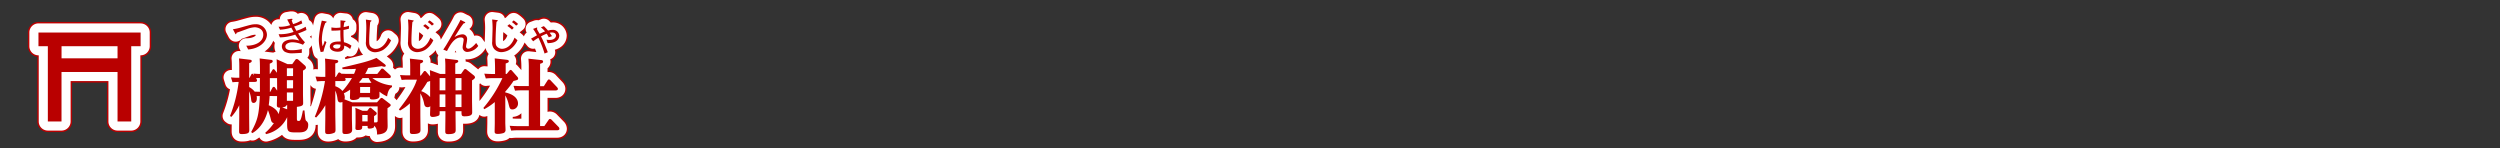
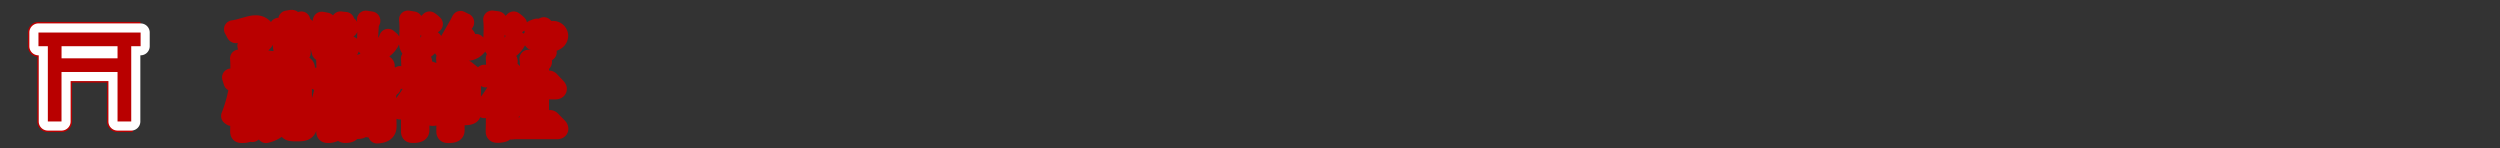
<svg xmlns="http://www.w3.org/2000/svg" viewBox="0 0 839.72 49.72">
  <rect x="0" y="0" width="839.72" height="49.72" fill="#333333" stroke="none" />
  <title>rc4016519941616-00001アセット 1</title>
  <g id="b032995e-0a7a-454c-9879-eb8aab291bc6" data-name="レイヤー 2">
    <g id="b93448fb-9618-49ad-be25-a9709b83df92" data-name="レイヤー 1">
      <path d="M87.1,36A10.22,10.22,0,0,1,80,41.7l-.27-.46A16.25,16.25,0,0,0,82.63,38c-.65-.11-.83-.51-1-1.19a22.32,22.32,0,0,0-1-3.18c-.38,1.64-1.67,5.66-5.22,7.73L75,41c2.1-3.93,2.64-5.55,2.91-12.09-.32,0-.57,0-1.08,0a2.42,2.42,0,0,1,.08.75c0,1.21-.62,1.56-1.08,1.56-.7,0-.78-.65-.86-1.37a9.12,9.12,0,0,0-.65-2.56V35c0,.75.05,4.44.05,5.28s-.11,1.4-2.5,1.4c-.92,0-.92-.32-.92-1.21,0-.65.05-3.8.05-4.5V32a16.51,16.51,0,0,1-2.67,3.93l-.43-.32A46,46,0,0,0,70.8,24.17a19.4,19.4,0,0,0-2.07.11l-.51-1.62c1.51.11,1.86.11,2.8.11V19.4c0-.54,0-2.15-.11-3.12l3.45.4c.43.05.83.08.83.46s-.35.54-.86.73v4.9h.13l.54-1c.11-.19.22-.35.38-.35s.24.08.62.62l-.22-.67c1.05.08,1.35.11,2.18.11V20.18c0-2.1-.05-3.1-.11-3.9l3.72.46c.27,0,.67.08.67.48,0,.16,0,.43-1,.81v3.42h.11l.78-1.27a.53.53,0,0,1,.4-.3c.22,0,.4.27.43.3l.7.92v-.67c0-1.48-.05-3.07-.11-3.88l3.66,1.64h1.59l1-1.4a.67.67,0,0,1,.51-.32,1,1,0,0,1,.62.3l2,1.78a1.13,1.13,0,0,1,.48.81c0,.16,0,.46-1,1v7.92c0,.4.05,2.45.05,2.94,0,.65-.05,1.1-2.1,1.32v3.74c0,.62,0,1,.51,1s.62-.16.86-.78.51-2,.65-2.75h.54c0,.3.16,1.7.19,2,.11,1.08.19,1.29.4,1.51a1.52,1.52,0,0,1,.65,1.37c0,2.5-2,2.5-3.61,2.5-3,0-3.47,0-3.47-2.83ZM74.33,25.89a6.17,6.17,0,0,1,1.86,1.54c.57,0,1.19.05,1.75.05,0-.67,0-1.51,0-2.18V22.85c-.51,0-.62,0-1.32.05a1.56,1.56,0,0,1,.35.75c0,.43-.38.51-.73.51H74.33Zm6.87,3A29.87,29.87,0,0,1,80.9,32c2.67,1.16,3.1,2.42,3.29,3a13.48,13.48,0,0,0,.54-2.18c-1,0-1.1-.38-1.1-.89s.08-2.53.08-3Zm2.5-6H81.28v2.37c0,1.16,0,1.72,0,2.26h.11l.78-1.43s.19-.27.4-.27a.56.56,0,0,1,.46.27l.7,1Zm3.39,9h-.16c-.13.57-.83.75-1.51.83l1.67.65Zm2-12.31H87V22.2h2.07Zm0,4H87v2.75h2.07Zm0,4.12H87V30.5h2.07ZM74,13.26c3.84-.27,6.3-2.69,6.3-5a3.63,3.63,0,0,0-3.9-3.46c-1,0-1.55.15-4.76,1.06a18.13,18.13,0,0,1-2.77.61l.71,1.33c.05.12.17.34.24.34s.13,0,.32-.5c.48-.16,2.8-1,3.34-1.2a9.15,9.15,0,0,1,2.68-.63c.81,0,2.91.38,2.91,2.49,0,2.44-2.75,3.75-5.71,3.7ZM87.11,3.19q.46.95,1,1.9a10.53,10.53,0,0,1-3.9.54l.48,1a16.4,16.4,0,0,0,3.8-.69c.12.2.63,1.2.77,1.43a13.27,13.27,0,0,1-4.28.77c-.32,0-.54,0-.75,0l.44,1.06a16.4,16.4,0,0,0,5.13-.92c.23.38.34.54,1.35,2a7.88,7.88,0,0,0-2.26-.39c-.22,0-3.58,0-3.58,2.37a2.21,2.21,0,0,0,1,1.78,5.34,5.34,0,0,0,2.87.51c.4,0,2.38-.12,2.83-.15V13.13a15.07,15.07,0,0,1-3.39.39c-.43,0-2.13,0-2.13-1.25,0-.92,1.28-1.43,2.36-1.43a8.89,8.89,0,0,1,3.54.85l.67-.85A17.79,17.79,0,0,1,90.77,7.9c1-.35,1.9-.74,2.81-1.17l-.27-1.1A14.11,14.11,0,0,1,90.2,7c-.24-.4-.52-1-.78-1.44a18,18,0,0,0,2.76-1.06l-.32-1a10.12,10.12,0,0,1-2.77,1.24,10.73,10.73,0,0,1-.48-1.25l.13-.13c.12-.12.13-.13.13-.22s0-.17-.17-.17l-.31,0Zm32.63,14.92c.27.22.48.4.48.65s-.4.32-.48.32a2.66,2.66,0,0,1-.86-.22c-1.64.24-2.4.35-4.58.62a13.76,13.76,0,0,1-1,2h4.07L118.55,20c.13-.19.24-.32.48-.32a.75.75,0,0,1,.54.27l2,1.83a.89.89,0,0,1,.35.62c0,.48-.54.48-.73.48h-5.49a13.35,13.35,0,0,0,6.6,2.48v.54c-.43.24-1.32.78-1.64,3.12a9.79,9.79,0,0,1-2.56-1.59c0,.22,0,1.32,0,1.56,0,.89-1.45,1.08-2.26,1.08-1,0-1-.4-1-.75h-3.37c-.19.75-1.48.92-2.24.92s-1.05-.3-1.05-.75c0-.27.05-1.59.05-1.89v-.83A16.2,16.2,0,0,1,106.13,28a3.71,3.71,0,0,1,.32,1.32,2.1,2.1,0,0,1-.11.7l2.59,1h8.35l1-1.13c.27-.32.38-.35.54-.35s.27.05.54.27l2.13,1.64c.22.16.38.3.38.54s-.3.51-1.08,1v2.85c0,.43.05,2.5.05,3,0,1.05,0,2.83-3.55,3,0-1-.05-2.24-1-2.94,0,.24,0,.46-.13.59a2.77,2.77,0,0,1-1.4.35c-.65,0-.65-.22-.65-.89h-1.8c0,.94,0,1.37-1.56,1.37-.4,0-.73-.11-.73-.59,0-.27.05-1.54.05-1.8V35.18c0-1.1,0-1.48-.08-2.32l2.42,1H114l.59-.75c.19-.24.3-.27.4-.27a.62.62,0,0,1,.46.22l1.45,1.21a.69.69,0,0,1,.27.51c0,.27-.13.4-.89.89v2.1c1,0,1.21.05,1.21-.67V32.38h-8.65v3.91c0,.57.08,3.29.08,3.9,0,.43,0,1.48-2.26,1.48-1,0-1-.38-1-1.16,0-.54,0-3.26,0-3.88V33c0-1,0-1.75,0-2.1a1.73,1.73,0,0,1-.65.16c-.78,0-.89-.57-1-1.08a9.52,9.52,0,0,0-.75-2.91v7.73c0,.75.08,4.55.08,5.41s-.27,1-.65,1.13a5,5,0,0,1-1.78.35c-1.05,0-1.05-.35-1.05-1.19,0-.65.05-3.8.05-4.52V32a21.81,21.81,0,0,1-3.07,4.12l-.46-.24a52.23,52.23,0,0,0,3.42-12h-.57a19.22,19.22,0,0,0-2.13.11l-.48-1.62c.83.05,1.64.11,2.72.11h.57V19.56c0-1.89-.05-2.45-.11-3.23l3.53.43c.43.05.92.08.92.51s-.54.57-1,.7V22.5h.22l.67-1.13c.13-.22.27-.38.48-.38s.43.19.62.4c1.48.08,1.91.08,2.48.08h1.83a8.45,8.45,0,0,0,.62-1.7c-1.05.08-1.21.08-4.47.11l-.11-.54c7.22-1.7,8.81-2.1,11.5-3.23Zm-12.17,4.77c-.43,0-.57,0-1.05,0a.81.81,0,0,1,.22.51c0,.48-.54.48-.78.48h-2.69v1.75a5.35,5.35,0,0,1,2.4,1.59,26.81,26.81,0,0,0,3.18-4.36Zm4,1.59h3.85a8.32,8.32,0,0,1-.94-1.59h-2.07a17.25,17.25,0,0,1-1.19,1.43Zm3.39,1.4H111.6v2h3.34Zm-2.64,9.4v2.15h1.8V35.27ZM108.69,12a7.13,7.13,0,0,0-2.52-1.17c-.11-1-.15-2.17-.15-3,0-.55,0-.9,0-1.12a14.4,14.4,0,0,0,1.83-.43v-1a8.73,8.73,0,0,1-1.78.46,7.24,7.24,0,0,1,.26-1.63c.08,0,.38-.17.38-.32s0-.12-.13-.13L105,3.48c0,.34,0,2,0,2.42a13.76,13.76,0,0,1-1.44.11,10.4,10.4,0,0,1-1.6-.15V6.93a9,9,0,0,0,1,0,18.05,18.05,0,0,0,2-.12,35.29,35.29,0,0,0,.12,3.78,3.2,3.2,0,0,0-.48,0c-.7,0-3.18,0-3.18,1.71,0,1,1.1,1.72,2.65,1.72s2.17-.79,2.17-1.66a2.67,2.67,0,0,0,0-.38,5,5,0,0,1,2,1.14Zm-3.7-.38c0,.51.07,1.35-1.22,1.35-.59,0-1.24-.24-1.24-.74,0-.3.43-.67,1.41-.67.16,0,1,.07,1,.07ZM98.73,3.58a32.54,32.54,0,0,0-1,6.18,15.21,15.21,0,0,0,.62,4.37l.94-.15a21.81,21.81,0,0,1,1-3.15l-.59-.48A7,7,0,0,1,99,12.19,10,10,0,0,1,98.75,10,15.33,15.33,0,0,1,99.9,4.37s.44-.19.44-.36a.13.13,0,0,0-.12-.15Zm14.8-.36a27.75,27.75,0,0,1,.15,3c0,.63-.12,3.7-.12,4.4a3.27,3.27,0,0,0,.66,2.5,3.28,3.28,0,0,0,2.45,1.08,5.91,5.91,0,0,0,2.65-.78A7.41,7.41,0,0,0,122,10.2l-1-.86c-1,2.71-2.75,3.74-4.21,3.74a2.33,2.33,0,0,1-1.72-.78c-.35-.44-.42-.82-.42-2.15S114.84,5.3,115,4c.08,0,.4-.22.4-.36s0-.13-.39-.19Zm19.27,17.7c.22-.3.3-.43.51-.43s.32.08.51.3l1.29,1.51c0-1.05-.05-1.32-.08-2.1l3.45,1.29h1.75V19.54a30.49,30.49,0,0,0-.11-3.23l3.77.46c.48.05.67.16.67.46s-.27.46-1,.75v3.5h1.94l.89-1.27c.22-.3.32-.38.51-.38a.86.86,0,0,1,.54.27l2.29,1.83a1,1,0,0,1,.46.7c0,.46-.94,1-1,1v7c0,.19.05,3,.05,3.64s0,1.45-2.59,1.45c-1,0-1-.38-1-1.72h-2v1.13c0,.3.05,4.28.05,5.06s0,1.51-2.5,1.51c-.92,0-1-.35-1-1,0-.81.05-4.31.05-5V34h-1.94c0,1.16,0,1.29-.3,1.48a5.56,5.56,0,0,1-2,.46c-.81,0-.92-.43-.92-.86s.08-2.37.08-2.75a1.25,1.25,0,0,1-.89.32c-1,0-1.1-.75-1.24-1.48A11.34,11.34,0,0,0,131.83,28V35.1c0,.65.05,4.34.05,5.06s0,1.51-2.56,1.51c-.94,0-1-.35-1-1,0-.81,0-4.34,0-5V31.36A16.26,16.26,0,0,1,125,33.78l-.38-.38c4.69-5.92,5.55-8.46,6.06-10h-3a16.42,16.42,0,0,0-2.13.11L125,21.85c.75.05,1.62.11,2.72.11h.7v-2.5c0-.83,0-1.86-.11-3.12l3.8.43c.38.05.65.13.65.46s-.32.51-1,.78v4H132Zm2.32,2.94-.94.3a27.46,27.46,0,0,1-2.07,3.1,7,7,0,0,1,3,2Zm3.18-1V27h1.94V22.88Zm0,5.49v4.25h1.94V28.37Zm7.35-1.4V22.88h-2V27Zm0,5.66V28.37h-2v4.25ZM134.93,6a7.13,7.13,0,0,0-1.49-1.22l-.66.58a12.51,12.51,0,0,1,1.56,1.24Zm1.47-1.28a9.29,9.29,0,0,0-1.49-1.22l-.59.57a9.61,9.61,0,0,1,1.41,1.17Zm-8.73-1.53a27.75,27.75,0,0,1,.15,3c0,.63-.12,3.7-.12,4.4a3.27,3.27,0,0,0,.66,2.5,3.28,3.28,0,0,0,2.45,1.08,5.91,5.91,0,0,0,2.65-.78,7.41,7.41,0,0,0,2.73-3.23l-1-.86c-1,2.71-2.75,3.74-4.21,3.74a2.33,2.33,0,0,1-1.72-.78c-.35-.44-.42-.82-.42-2.15S129,5.3,129.17,4c.08,0,.4-.22.4-.36s0-.13-.39-.19Zm17.66.13c-.39.79-.67,1.35-1.71,3.14l-2,3.47c-.81,1.39-1.27,2.19-2.09,3.38l1.25.48c1.7-3.42,3.11-4.56,4.67-4.56.17,0,.93,0,.93.75,0,.36-.35,2.13-.35,2.53a1.54,1.54,0,0,0,1.76,1.57,4.79,4.79,0,0,0,3.49-2l-.7-1C150,11.82,148.77,13,148,13a.74.74,0,0,1-.82-.73,6.05,6.05,0,0,1,.16-1,8.73,8.73,0,0,0,.2-1.49,1.53,1.53,0,0,0-1.75-1.59,5.54,5.54,0,0,0-2.49.94l1.41-2.25a27.38,27.38,0,0,1,1.64-2.36c.12,0,.55-.12.55-.31s0-.11-.13-.16Zm16.39,17.08c.22-.22.3-.27.43-.27s.3.08.46.27l1.75,2a.94.94,0,0,1,.32.62c0,.48-.4.54-1.56.83a28.18,28.18,0,0,1-2.77,3.58v.27c3.69.83,4.28,2.72,4.28,3.64a1.94,1.94,0,0,1-1.8,2.07c-.89,0-1-.35-1.37-1.86a10.87,10.87,0,0,0-1.1-2.85v9.16c0,.38.08,2,.08,2.34a1.06,1.06,0,0,1-.86,1.19,6.78,6.78,0,0,1-1.67.24c-.94,0-1.13-.24-1.13-.83,0-.43.05-2.34.05-2.75V30.93a20.64,20.64,0,0,1-3.53,2.4L153,32.9a43.17,43.17,0,0,0,6.38-10H156a18.77,18.77,0,0,0-2.18.11l-.51-1.62c.83.05,1.64.11,2.72.11h.89V19.65c0-1.21-.05-2.5-.11-3.39l4,.46c.38.05.73.13.73.48s-.13.46-1.05.78v3.5h.35Zm6.54-.78a28.25,28.25,0,0,0-.13-3.26l4.25.46c.35,0,.67.16.67.51s-.13.46-1,.75V25.6h1.27l1.19-1.86c.24-.38.38-.4.51-.4a.81.81,0,0,1,.59.35l2.07,2.18c.32.35.35.51.35.62,0,.43-.43.54-.81.54h-5.17V39h1.43l1.43-2.07c.11-.16.22-.32.46-.32a.82.82,0,0,1,.59.32l2.26,2.32a1,1,0,0,1,.32.65c0,.22-.13.51-.81.51H164.52a18.77,18.77,0,0,0-2.18.11l-.51-1.62c.78.05,1.62.11,2.69.11h3.74V27h-2.45a17.54,17.54,0,0,0-2.18.11l-.51-1.62c.75,0,1.62.08,2.69.08h2.45ZM163.2,6a7.13,7.13,0,0,0-1.49-1.22l-.66.58a12.51,12.51,0,0,1,1.56,1.24Zm1.47-1.28a9.29,9.29,0,0,0-1.49-1.22l-.59.57A9.61,9.61,0,0,1,164,5.26Zm-8.73-1.53a27.75,27.75,0,0,1,.15,3c0,.63-.12,3.7-.12,4.4a3.27,3.27,0,0,0,.66,2.5,3.28,3.28,0,0,0,2.45,1.08,5.91,5.91,0,0,0,2.65-.78,7.41,7.41,0,0,0,2.73-3.23l-1-.86c-1,2.71-2.75,3.74-4.21,3.74a2.33,2.33,0,0,1-1.72-.78c-.35-.44-.42-.82-.42-2.15s.13-4.84.32-6.18c.08,0,.4-.22.4-.36s0-.13-.39-.19Zm16.39,2.65a10,10,0,0,1,1.39,1.35c-.5.2-.93.38-1.82.82-.3-.52-.61-1-.9-1.59a2.77,2.77,0,0,0,.09-.43c0-.07-.09-.11-.22-.07l-1.17.43A19,19,0,0,1,171,8.5l-2,1.14.73.89a13.5,13.5,0,0,1,1.76-1.18,34.11,34.11,0,0,1,2.06,5.28l1.09-.44c-.19-.54-.59-1.51-.89-2.26a28.82,28.82,0,0,0-1.4-3.06,15.71,15.71,0,0,1,1.91-.9,9.52,9.52,0,0,1,.7,1.21l1.08-.39a13.73,13.73,0,0,0-.78-1.14,3.49,3.49,0,0,1,.77-.09c1.17,0,1.36.71,1.36,1.06s-.3,1.45-2.19,1.45a6.25,6.25,0,0,1-1-.09l.39,1.16c3.67,0,3.9-2,3.9-2.54a2.09,2.09,0,0,0-2.31-1.91,5.13,5.13,0,0,0-1.47.23c-.32-.39-.79-.9-1.39-1.49Z" transform="translate(9.36 3.35)" style="fill:none;stroke:#b90000;stroke-linejoin:round;stroke-width:6px" />
-       <path d="M87.1,36A10.22,10.22,0,0,1,80,41.7l-.27-.46A16.25,16.25,0,0,0,82.63,38c-.65-.11-.83-.51-1-1.19a22.32,22.32,0,0,0-1-3.18c-.38,1.64-1.67,5.66-5.22,7.73L75,41c2.1-3.93,2.64-5.55,2.91-12.09-.32,0-.57,0-1.08,0a2.42,2.42,0,0,1,.08.75c0,1.21-.62,1.56-1.08,1.56-.7,0-.78-.65-.86-1.37a9.12,9.12,0,0,0-.65-2.56V35c0,.75.05,4.44.05,5.28s-.11,1.4-2.5,1.4c-.92,0-.92-.32-.92-1.21,0-.65.05-3.8.05-4.5V32a16.51,16.51,0,0,1-2.67,3.93l-.43-.32A46,46,0,0,0,70.8,24.17a19.4,19.4,0,0,0-2.07.11l-.51-1.62c1.51.11,1.86.11,2.8.11V19.4c0-.54,0-2.15-.11-3.12l3.45.4c.43.05.83.08.83.46s-.35.54-.86.73v4.9h.13l.54-1c.11-.19.22-.35.38-.35s.24.08.62.62l-.22-.67c1.05.08,1.35.11,2.18.11V20.18c0-2.1-.05-3.1-.11-3.9l3.72.46c.27,0,.67.08.67.48,0,.16,0,.43-1,.81v3.42h.11l.78-1.27a.53.53,0,0,1,.4-.3c.22,0,.4.27.43.3l.7.92v-.67c0-1.48-.05-3.07-.11-3.88l3.66,1.64h1.59l1-1.4a.67.67,0,0,1,.51-.32,1,1,0,0,1,.62.3l2,1.78a1.13,1.13,0,0,1,.48.81c0,.16,0,.46-1,1v7.92c0,.4.05,2.45.05,2.94,0,.65-.05,1.1-2.1,1.32v3.74c0,.62,0,1,.51,1s.62-.16.86-.78.51-2,.65-2.75h.54c0,.3.16,1.7.19,2,.11,1.08.19,1.29.4,1.51a1.52,1.52,0,0,1,.65,1.37c0,2.5-2,2.5-3.61,2.5-3,0-3.47,0-3.47-2.83ZM74.33,25.89a6.17,6.17,0,0,1,1.86,1.54c.57,0,1.19.05,1.75.05,0-.67,0-1.51,0-2.18V22.85c-.51,0-.62,0-1.32.05a1.56,1.56,0,0,1,.35.75c0,.43-.38.51-.73.51H74.33Zm6.87,3A29.87,29.87,0,0,1,80.9,32c2.67,1.16,3.1,2.42,3.29,3a13.48,13.48,0,0,0,.54-2.18c-1,0-1.1-.38-1.1-.89s.08-2.53.08-3Zm2.5-6H81.28v2.37c0,1.16,0,1.72,0,2.26h.11l.78-1.43s.19-.27.4-.27a.56.56,0,0,1,.46.27l.7,1Zm3.39,9h-.16c-.13.57-.83.75-1.51.83l1.67.65Zm2-12.31H87V22.2h2.07Zm0,4H87v2.75h2.07Zm0,4.12H87V30.5h2.07ZM74,13.26c3.84-.27,6.3-2.69,6.3-5a3.63,3.63,0,0,0-3.9-3.46c-1,0-1.55.15-4.76,1.06a18.13,18.13,0,0,1-2.77.61l.71,1.33c.05.12.17.34.24.34s.13,0,.32-.5c.48-.16,2.8-1,3.34-1.2a9.15,9.15,0,0,1,2.68-.63c.81,0,2.91.38,2.91,2.49,0,2.44-2.75,3.75-5.71,3.7ZM87.11,3.19q.46.95,1,1.9a10.53,10.53,0,0,1-3.9.54l.48,1a16.4,16.4,0,0,0,3.8-.69c.12.2.63,1.2.77,1.43a13.27,13.27,0,0,1-4.28.77c-.32,0-.54,0-.75,0l.44,1.06a16.4,16.4,0,0,0,5.13-.92c.23.38.34.54,1.35,2a7.88,7.88,0,0,0-2.26-.39c-.22,0-3.58,0-3.58,2.37a2.21,2.21,0,0,0,1,1.78,5.34,5.34,0,0,0,2.87.51c.4,0,2.38-.12,2.83-.15V13.13a15.07,15.07,0,0,1-3.39.39c-.43,0-2.13,0-2.13-1.25,0-.92,1.28-1.43,2.36-1.43a8.89,8.89,0,0,1,3.54.85l.67-.85A17.79,17.79,0,0,1,90.77,7.9c1-.35,1.9-.74,2.81-1.17l-.27-1.1A14.11,14.11,0,0,1,90.2,7c-.24-.4-.52-1-.78-1.44a18,18,0,0,0,2.76-1.06l-.32-1a10.12,10.12,0,0,1-2.77,1.24,10.73,10.73,0,0,1-.48-1.25l.13-.13c.12-.12.13-.13.13-.22s0-.17-.17-.17l-.31,0Zm32.63,14.92c.27.22.48.4.48.65s-.4.32-.48.32a2.66,2.66,0,0,1-.86-.22c-1.64.24-2.4.35-4.58.62a13.76,13.76,0,0,1-1,2h4.07L118.55,20c.13-.19.24-.32.48-.32a.75.75,0,0,1,.54.27l2,1.83a.89.89,0,0,1,.35.62c0,.48-.54.48-.73.48h-5.49a13.35,13.35,0,0,0,6.6,2.48v.54c-.43.24-1.32.78-1.64,3.12a9.79,9.79,0,0,1-2.56-1.59c0,.22,0,1.32,0,1.56,0,.89-1.45,1.08-2.26,1.08-1,0-1-.4-1-.75h-3.37c-.19.75-1.48.92-2.24.92s-1.05-.3-1.05-.75c0-.27.05-1.59.05-1.89v-.83A16.2,16.2,0,0,1,106.13,28a3.71,3.71,0,0,1,.32,1.32,2.1,2.1,0,0,1-.11.7l2.59,1h8.35l1-1.13c.27-.32.38-.35.54-.35s.27.05.54.27l2.13,1.64c.22.16.38.3.38.54s-.3.51-1.08,1v2.85c0,.43.05,2.5.05,3,0,1.05,0,2.83-3.55,3,0-1-.05-2.24-1-2.94,0,.24,0,.46-.13.59a2.77,2.77,0,0,1-1.4.35c-.65,0-.65-.22-.65-.89h-1.8c0,.94,0,1.37-1.56,1.37-.4,0-.73-.11-.73-.59,0-.27.05-1.54.05-1.8V35.18c0-1.1,0-1.48-.08-2.32l2.42,1H114l.59-.75c.19-.24.3-.27.4-.27a.62.62,0,0,1,.46.22l1.45,1.21a.69.69,0,0,1,.27.51c0,.27-.13.4-.89.89v2.1c1,0,1.21.05,1.21-.67V32.38h-8.65v3.91c0,.57.08,3.29.08,3.9,0,.43,0,1.48-2.26,1.48-1,0-1-.38-1-1.16,0-.54,0-3.26,0-3.88V33c0-1,0-1.75,0-2.1a1.73,1.73,0,0,1-.65.16c-.78,0-.89-.57-1-1.08a9.52,9.52,0,0,0-.75-2.91v7.73c0,.75.08,4.55.08,5.41s-.27,1-.65,1.13a5,5,0,0,1-1.78.35c-1.05,0-1.05-.35-1.05-1.19,0-.65.05-3.8.05-4.52V32a21.81,21.81,0,0,1-3.07,4.12l-.46-.24a52.23,52.23,0,0,0,3.42-12h-.57a19.22,19.22,0,0,0-2.13.11l-.48-1.62c.83.05,1.64.11,2.72.11h.57V19.56c0-1.89-.05-2.45-.11-3.23l3.53.43c.43.05.92.08.92.51s-.54.57-1,.7V22.5h.22l.67-1.13c.13-.22.27-.38.48-.38s.43.19.62.4c1.48.08,1.91.08,2.48.08h1.83a8.45,8.45,0,0,0,.62-1.7c-1.05.08-1.21.08-4.47.11l-.11-.54c7.22-1.7,8.81-2.1,11.5-3.23Zm-12.17,4.77c-.43,0-.57,0-1.05,0a.81.81,0,0,1,.22.51c0,.48-.54.48-.78.48h-2.69v1.75a5.35,5.35,0,0,1,2.4,1.59,26.81,26.81,0,0,0,3.18-4.36Zm4,1.59h3.85a8.32,8.32,0,0,1-.94-1.59h-2.07a17.25,17.25,0,0,1-1.19,1.43Zm3.39,1.4H111.6v2h3.34Zm-2.64,9.4v2.15h1.8V35.27ZM108.69,12a7.13,7.13,0,0,0-2.52-1.17c-.11-1-.15-2.17-.15-3,0-.55,0-.9,0-1.12a14.4,14.4,0,0,0,1.83-.43v-1a8.73,8.73,0,0,1-1.78.46,7.24,7.24,0,0,1,.26-1.63c.08,0,.38-.17.38-.32s0-.12-.13-.13L105,3.48c0,.34,0,2,0,2.42a13.76,13.76,0,0,1-1.44.11,10.4,10.4,0,0,1-1.6-.15V6.93a9,9,0,0,0,1,0,18.05,18.05,0,0,0,2-.12,35.29,35.29,0,0,0,.12,3.78,3.2,3.2,0,0,0-.48,0c-.7,0-3.18,0-3.18,1.71,0,1,1.1,1.72,2.65,1.72s2.17-.79,2.17-1.66a2.67,2.67,0,0,0,0-.38,5,5,0,0,1,2,1.14Zm-3.7-.38c0,.51.07,1.35-1.22,1.35-.59,0-1.24-.24-1.24-.74,0-.3.43-.67,1.41-.67.16,0,1,.07,1,.07ZM98.73,3.58a32.54,32.54,0,0,0-1,6.18,15.21,15.21,0,0,0,.62,4.37l.94-.15a21.81,21.81,0,0,1,1-3.15l-.59-.48A7,7,0,0,1,99,12.19,10,10,0,0,1,98.75,10,15.33,15.33,0,0,1,99.9,4.37s.44-.19.44-.36a.13.13,0,0,0-.12-.15Zm14.8-.36a27.75,27.75,0,0,1,.15,3c0,.63-.12,3.7-.12,4.4a3.27,3.27,0,0,0,.66,2.5,3.28,3.28,0,0,0,2.45,1.08,5.91,5.91,0,0,0,2.65-.78A7.41,7.41,0,0,0,122,10.2l-1-.86c-1,2.71-2.75,3.74-4.21,3.74a2.33,2.33,0,0,1-1.72-.78c-.35-.44-.42-.82-.42-2.15S114.84,5.3,115,4c.08,0,.4-.22.4-.36s0-.13-.39-.19Zm19.27,17.7c.22-.3.3-.43.51-.43s.32.08.51.3l1.29,1.51c0-1.05-.05-1.32-.08-2.1l3.45,1.29h1.75V19.54a30.49,30.49,0,0,0-.11-3.23l3.77.46c.48.05.67.16.67.46s-.27.46-1,.75v3.5h1.94l.89-1.27c.22-.3.32-.38.51-.38a.86.86,0,0,1,.54.27l2.29,1.83a1,1,0,0,1,.46.7c0,.46-.94,1-1,1v7c0,.19.05,3,.05,3.64s0,1.45-2.59,1.45c-1,0-1-.38-1-1.72h-2v1.13c0,.3.05,4.28.05,5.06s0,1.51-2.5,1.51c-.92,0-1-.35-1-1,0-.81.05-4.31.05-5V34h-1.94c0,1.16,0,1.29-.3,1.48a5.56,5.56,0,0,1-2,.46c-.81,0-.92-.43-.92-.86s.08-2.37.08-2.75a1.25,1.25,0,0,1-.89.32c-1,0-1.1-.75-1.24-1.48A11.34,11.34,0,0,0,131.83,28V35.1c0,.65.05,4.34.05,5.06s0,1.51-2.56,1.51c-.94,0-1-.35-1-1,0-.81,0-4.34,0-5V31.36A16.26,16.26,0,0,1,125,33.78l-.38-.38c4.69-5.92,5.55-8.46,6.06-10h-3a16.42,16.42,0,0,0-2.13.11L125,21.85c.75.05,1.62.11,2.72.11h.7v-2.5c0-.83,0-1.86-.11-3.12l3.8.43c.38.05.65.13.65.46s-.32.51-1,.78v4H132Zm2.32,2.94-.94.3a27.46,27.46,0,0,1-2.07,3.1,7,7,0,0,1,3,2Zm3.18-1V27h1.94V22.88Zm0,5.49v4.25h1.94V28.37Zm7.35-1.4V22.88h-2V27Zm0,5.66V28.37h-2v4.25ZM134.93,6a7.13,7.13,0,0,0-1.49-1.22l-.66.58a12.51,12.51,0,0,1,1.56,1.24Zm1.47-1.28a9.29,9.29,0,0,0-1.49-1.22l-.59.57a9.61,9.61,0,0,1,1.41,1.17Zm-8.73-1.53a27.75,27.75,0,0,1,.15,3c0,.63-.12,3.7-.12,4.4a3.27,3.27,0,0,0,.66,2.5,3.28,3.28,0,0,0,2.45,1.08,5.91,5.91,0,0,0,2.65-.78,7.41,7.41,0,0,0,2.73-3.23l-1-.86c-1,2.71-2.75,3.74-4.21,3.74a2.33,2.33,0,0,1-1.72-.78c-.35-.44-.42-.82-.42-2.15S129,5.3,129.17,4c.08,0,.4-.22.4-.36s0-.13-.39-.19Zm17.66.13c-.39.79-.67,1.35-1.71,3.14l-2,3.47c-.81,1.39-1.27,2.19-2.09,3.38l1.25.48c1.7-3.42,3.11-4.56,4.67-4.56.17,0,.93,0,.93.75,0,.36-.35,2.13-.35,2.53a1.54,1.54,0,0,0,1.76,1.57,4.79,4.79,0,0,0,3.49-2l-.7-1C150,11.82,148.77,13,148,13a.74.74,0,0,1-.82-.73,6.05,6.05,0,0,1,.16-1,8.73,8.73,0,0,0,.2-1.49,1.53,1.53,0,0,0-1.75-1.59,5.54,5.54,0,0,0-2.49.94l1.41-2.25a27.38,27.38,0,0,1,1.64-2.36c.12,0,.55-.12.55-.31s0-.11-.13-.16Zm16.39,17.08c.22-.22.3-.27.43-.27s.3.08.46.27l1.75,2a.94.94,0,0,1,.32.62c0,.48-.4.54-1.56.83a28.18,28.18,0,0,1-2.77,3.58v.27c3.69.83,4.28,2.72,4.28,3.64a1.94,1.94,0,0,1-1.8,2.07c-.89,0-1-.35-1.37-1.86a10.87,10.87,0,0,0-1.1-2.85v9.16c0,.38.08,2,.08,2.34a1.06,1.06,0,0,1-.86,1.19,6.78,6.78,0,0,1-1.67.24c-.94,0-1.13-.24-1.13-.83,0-.43.05-2.34.05-2.75V30.93a20.64,20.64,0,0,1-3.53,2.4L153,32.9a43.17,43.17,0,0,0,6.38-10H156a18.77,18.77,0,0,0-2.18.11l-.51-1.62c.83.05,1.64.11,2.72.11h.89V19.65c0-1.21-.05-2.5-.11-3.39l4,.46c.38.05.73.13.73.48s-.13.46-1.05.78v3.5h.35Zm6.54-.78a28.25,28.25,0,0,0-.13-3.26l4.25.46c.35,0,.67.16.67.51s-.13.46-1,.75V25.6h1.27l1.19-1.86c.24-.38.38-.4.51-.4a.81.81,0,0,1,.59.35l2.07,2.18c.32.35.35.51.35.62,0,.43-.43.54-.81.54h-5.17V39h1.43l1.43-2.07c.11-.16.22-.32.46-.32a.82.82,0,0,1,.59.32l2.26,2.32a1,1,0,0,1,.32.65c0,.22-.13.51-.81.51H164.52a18.77,18.77,0,0,0-2.18.11l-.51-1.62c.78.05,1.62.11,2.69.11h3.74V27h-2.45a17.54,17.54,0,0,0-2.18.11l-.51-1.62c.75,0,1.62.08,2.69.08h2.45ZM163.2,6a7.13,7.13,0,0,0-1.49-1.22l-.66.58a12.51,12.51,0,0,1,1.56,1.24Zm1.47-1.28a9.29,9.29,0,0,0-1.49-1.22l-.59.57A9.61,9.61,0,0,1,164,5.26Zm-8.73-1.53a27.75,27.75,0,0,1,.15,3c0,.63-.12,3.7-.12,4.4a3.27,3.27,0,0,0,.66,2.5,3.28,3.28,0,0,0,2.45,1.08,5.91,5.91,0,0,0,2.65-.78,7.41,7.41,0,0,0,2.73-3.23l-1-.86c-1,2.71-2.75,3.74-4.21,3.74a2.33,2.33,0,0,1-1.72-.78c-.35-.44-.42-.82-.42-2.15s.13-4.84.32-6.18c.08,0,.4-.22.4-.36s0-.13-.39-.19Zm16.39,2.65a10,10,0,0,1,1.39,1.35c-.5.2-.93.38-1.82.82-.3-.52-.61-1-.9-1.59a2.77,2.77,0,0,0,.09-.43c0-.07-.09-.11-.22-.07l-1.17.43A19,19,0,0,1,171,8.5l-2,1.14.73.89a13.5,13.5,0,0,1,1.76-1.18,34.11,34.11,0,0,1,2.06,5.28l1.09-.44c-.19-.54-.59-1.51-.89-2.26a28.82,28.82,0,0,0-1.4-3.06,15.71,15.71,0,0,1,1.91-.9,9.52,9.52,0,0,1,.7,1.21l1.08-.39a13.73,13.73,0,0,0-.78-1.14,3.49,3.49,0,0,1,.77-.09c1.17,0,1.36.71,1.36,1.06s-.3,1.45-2.19,1.45a6.25,6.25,0,0,1-1-.09l.39,1.16c3.67,0,3.9-2,3.9-2.54a2.09,2.09,0,0,0-2.31-1.91,5.13,5.13,0,0,0-1.47.23c-.32-.39-.79-.9-1.39-1.49Z" transform="translate(9.36 3.35)" style="fill:none;stroke:#fff;stroke-linejoin:round;stroke-width:5px" />
      <path d="M87.1,36A10.22,10.22,0,0,1,80,41.7l-.27-.46A16.25,16.25,0,0,0,82.63,38c-.65-.11-.83-.51-1-1.19a22.32,22.32,0,0,0-1-3.18c-.38,1.64-1.67,5.66-5.22,7.73L75,41c2.1-3.93,2.64-5.55,2.91-12.09-.32,0-.57,0-1.08,0a2.42,2.42,0,0,1,.08.75c0,1.21-.62,1.56-1.08,1.56-.7,0-.78-.65-.86-1.37a9.12,9.12,0,0,0-.65-2.56V35c0,.75.05,4.44.05,5.28s-.11,1.4-2.5,1.4c-.92,0-.92-.32-.92-1.21,0-.65.05-3.8.05-4.5V32a16.51,16.51,0,0,1-2.67,3.93l-.43-.32A46,46,0,0,0,70.8,24.17a19.4,19.4,0,0,0-2.07.11l-.51-1.62c1.51.11,1.86.11,2.8.11V19.4c0-.54,0-2.15-.11-3.12l3.45.4c.43.05.83.08.83.46s-.35.54-.86.73v4.9h.13l.54-1c.11-.19.22-.35.38-.35s.24.08.62.62l-.22-.67c1.05.08,1.35.11,2.18.11V20.18c0-2.1-.05-3.1-.11-3.9l3.72.46c.27,0,.67.08.67.48,0,.16,0,.43-1,.81v3.42h.11l.78-1.27a.53.53,0,0,1,.4-.3c.22,0,.4.27.43.3l.7.92v-.67c0-1.48-.05-3.07-.11-3.88l3.66,1.64h1.59l1-1.4a.67.67,0,0,1,.51-.32,1,1,0,0,1,.62.3l2,1.78a1.13,1.13,0,0,1,.48.81c0,.16,0,.46-1,1v7.92c0,.4.05,2.45.05,2.94,0,.65-.05,1.1-2.1,1.32v3.74c0,.62,0,1,.51,1s.62-.16.86-.78.51-2,.65-2.75h.54c0,.3.16,1.7.19,2,.11,1.08.19,1.29.4,1.51a1.52,1.52,0,0,1,.65,1.37c0,2.5-2,2.5-3.61,2.5-3,0-3.47,0-3.47-2.83ZM74.33,25.89a6.17,6.17,0,0,1,1.86,1.54c.57,0,1.19.05,1.75.05,0-.67,0-1.51,0-2.18V22.85c-.51,0-.62,0-1.32.05a1.56,1.56,0,0,1,.35.75c0,.43-.38.51-.73.51H74.33Zm6.87,3A29.87,29.87,0,0,1,80.9,32c2.67,1.16,3.1,2.42,3.29,3a13.48,13.48,0,0,0,.54-2.18c-1,0-1.1-.38-1.1-.89s.08-2.53.08-3Zm2.5-6H81.28v2.37c0,1.16,0,1.72,0,2.26h.11l.78-1.43s.19-.27.4-.27a.56.56,0,0,1,.46.27l.7,1Zm3.39,9h-.16c-.13.57-.83.75-1.51.83l1.67.65Zm2-12.31H87V22.2h2.07Zm0,4H87v2.75h2.07Zm0,4.12H87V30.5h2.07ZM74,13.26c3.84-.27,6.3-2.69,6.3-5a3.63,3.63,0,0,0-3.9-3.46c-1,0-1.55.15-4.76,1.06a18.13,18.13,0,0,1-2.77.61l.71,1.33c.05.12.17.34.24.34s.13,0,.32-.5c.48-.16,2.8-1,3.34-1.2a9.15,9.15,0,0,1,2.68-.63c.81,0,2.91.38,2.91,2.49,0,2.44-2.75,3.75-5.71,3.7ZM87.11,3.19q.46.95,1,1.9a10.53,10.53,0,0,1-3.9.54l.48,1a16.4,16.4,0,0,0,3.8-.69c.12.2.63,1.2.77,1.43a13.27,13.27,0,0,1-4.28.77c-.32,0-.54,0-.75,0l.44,1.06a16.4,16.4,0,0,0,5.13-.92c.23.38.34.54,1.35,2a7.88,7.88,0,0,0-2.26-.39c-.22,0-3.58,0-3.58,2.37a2.21,2.21,0,0,0,1,1.78,5.34,5.34,0,0,0,2.87.51c.4,0,2.38-.12,2.83-.15V13.13a15.07,15.07,0,0,1-3.39.39c-.43,0-2.13,0-2.13-1.25,0-.92,1.28-1.43,2.36-1.43a8.89,8.89,0,0,1,3.54.85l.67-.85A17.79,17.79,0,0,1,90.77,7.9c1-.35,1.9-.74,2.81-1.17l-.27-1.1A14.11,14.11,0,0,1,90.2,7c-.24-.4-.52-1-.78-1.44a18,18,0,0,0,2.76-1.06l-.32-1a10.12,10.12,0,0,1-2.77,1.24,10.73,10.73,0,0,1-.48-1.25l.13-.13c.12-.12.13-.13.13-.22s0-.17-.17-.17l-.31,0Zm32.63,14.92c.27.22.48.4.48.65s-.4.32-.48.32a2.66,2.66,0,0,1-.86-.22c-1.64.24-2.4.35-4.58.62a13.76,13.76,0,0,1-1,2h4.07L118.55,20c.13-.19.24-.32.48-.32a.75.75,0,0,1,.54.27l2,1.83a.89.89,0,0,1,.35.62c0,.48-.54.48-.73.48h-5.49a13.35,13.35,0,0,0,6.6,2.48v.54c-.43.24-1.32.78-1.64,3.12a9.79,9.79,0,0,1-2.56-1.59c0,.22,0,1.32,0,1.56,0,.89-1.45,1.08-2.26,1.08-1,0-1-.4-1-.75h-3.37c-.19.75-1.48.92-2.24.92s-1.05-.3-1.05-.75c0-.27.05-1.59.05-1.89v-.83A16.2,16.2,0,0,1,106.13,28a3.71,3.71,0,0,1,.32,1.32,2.1,2.1,0,0,1-.11.7l2.59,1h8.35l1-1.13c.27-.32.38-.35.54-.35s.27.05.54.27l2.13,1.64c.22.16.38.3.38.54s-.3.51-1.08,1v2.85c0,.43.05,2.5.05,3,0,1.05,0,2.83-3.55,3,0-1-.05-2.24-1-2.94,0,.24,0,.46-.13.59a2.77,2.77,0,0,1-1.4.35c-.65,0-.65-.22-.65-.89h-1.8c0,.94,0,1.37-1.56,1.37-.4,0-.73-.11-.73-.59,0-.27.05-1.54.05-1.8V35.18c0-1.1,0-1.48-.08-2.32l2.42,1H114l.59-.75c.19-.24.3-.27.4-.27a.62.62,0,0,1,.46.22l1.45,1.21a.69.69,0,0,1,.27.51c0,.27-.13.4-.89.89v2.1c1,0,1.21.05,1.21-.67V32.38h-8.65v3.91c0,.57.08,3.29.08,3.9,0,.43,0,1.48-2.26,1.48-1,0-1-.38-1-1.16,0-.54,0-3.26,0-3.88V33c0-1,0-1.75,0-2.1a1.73,1.73,0,0,1-.65.16c-.78,0-.89-.57-1-1.08a9.52,9.52,0,0,0-.75-2.91v7.73c0,.75.08,4.55.08,5.41s-.27,1-.65,1.13a5,5,0,0,1-1.78.35c-1.05,0-1.05-.35-1.05-1.19,0-.65.05-3.8.05-4.52V32a21.81,21.81,0,0,1-3.07,4.12l-.46-.24a52.23,52.23,0,0,0,3.42-12h-.57a19.22,19.22,0,0,0-2.13.11l-.48-1.62c.83.05,1.64.11,2.72.11h.57V19.56c0-1.89-.05-2.45-.11-3.23l3.53.43c.43.05.92.08.92.51s-.54.57-1,.7V22.5h.22l.67-1.13c.13-.22.27-.38.48-.38s.43.19.62.4c1.48.08,1.91.08,2.48.08h1.83a8.45,8.45,0,0,0,.62-1.7c-1.05.08-1.21.08-4.47.11l-.11-.54c7.22-1.7,8.81-2.1,11.5-3.23Zm-12.17,4.77c-.43,0-.57,0-1.05,0a.81.81,0,0,1,.22.51c0,.48-.54.48-.78.48h-2.69v1.75a5.35,5.35,0,0,1,2.4,1.59,26.81,26.81,0,0,0,3.18-4.36Zm4,1.59h3.85a8.32,8.32,0,0,1-.94-1.59h-2.07a17.25,17.25,0,0,1-1.19,1.43Zm3.39,1.4H111.6v2h3.34Zm-2.64,9.4v2.15h1.8V35.27ZM108.69,12a7.13,7.13,0,0,0-2.52-1.17c-.11-1-.15-2.17-.15-3,0-.55,0-.9,0-1.12a14.4,14.4,0,0,0,1.83-.43v-1a8.73,8.73,0,0,1-1.78.46,7.24,7.24,0,0,1,.26-1.63c.08,0,.38-.17.38-.32s0-.12-.13-.13L105,3.48c0,.34,0,2,0,2.42a13.76,13.76,0,0,1-1.44.11,10.4,10.4,0,0,1-1.6-.15V6.93a9,9,0,0,0,1,0,18.05,18.05,0,0,0,2-.12,35.29,35.29,0,0,0,.12,3.78,3.2,3.2,0,0,0-.48,0c-.7,0-3.18,0-3.18,1.71,0,1,1.1,1.72,2.65,1.72s2.17-.79,2.17-1.66a2.67,2.67,0,0,0,0-.38,5,5,0,0,1,2,1.14Zm-3.7-.38c0,.51.07,1.35-1.22,1.35-.59,0-1.24-.24-1.24-.74,0-.3.43-.67,1.41-.67.16,0,1,.07,1,.07ZM98.73,3.58a32.54,32.54,0,0,0-1,6.18,15.21,15.21,0,0,0,.62,4.37l.94-.15a21.81,21.81,0,0,1,1-3.15l-.59-.48A7,7,0,0,1,99,12.19,10,10,0,0,1,98.75,10,15.33,15.33,0,0,1,99.9,4.37s.44-.19.44-.36a.13.13,0,0,0-.12-.15Zm14.8-.36a27.75,27.75,0,0,1,.15,3c0,.63-.12,3.7-.12,4.4a3.27,3.27,0,0,0,.66,2.5,3.28,3.28,0,0,0,2.45,1.08,5.91,5.91,0,0,0,2.65-.78A7.41,7.41,0,0,0,122,10.2l-1-.86c-1,2.71-2.75,3.74-4.21,3.74a2.33,2.33,0,0,1-1.72-.78c-.35-.44-.42-.82-.42-2.15S114.84,5.3,115,4c.08,0,.4-.22.4-.36s0-.13-.39-.19Zm19.27,17.7c.22-.3.3-.43.51-.43s.32.08.51.3l1.29,1.51c0-1.05-.05-1.32-.08-2.1l3.45,1.29h1.75V19.54a30.49,30.49,0,0,0-.11-3.23l3.77.46c.48.05.67.16.67.46s-.27.46-1,.75v3.5h1.94l.89-1.27c.22-.3.32-.38.51-.38a.86.86,0,0,1,.54.27l2.29,1.83a1,1,0,0,1,.46.7c0,.46-.94,1-1,1v7c0,.19.05,3,.05,3.64s0,1.45-2.59,1.45c-1,0-1-.38-1-1.72h-2v1.13c0,.3.05,4.28.05,5.06s0,1.51-2.5,1.51c-.92,0-1-.35-1-1,0-.81.05-4.31.05-5V34h-1.94c0,1.16,0,1.29-.3,1.48a5.56,5.56,0,0,1-2,.46c-.81,0-.92-.43-.92-.86s.08-2.37.08-2.75a1.25,1.25,0,0,1-.89.32c-1,0-1.1-.75-1.24-1.48A11.34,11.34,0,0,0,131.83,28V35.1c0,.65.05,4.34.05,5.06s0,1.51-2.56,1.51c-.94,0-1-.35-1-1,0-.81,0-4.34,0-5V31.36A16.26,16.26,0,0,1,125,33.78l-.38-.38c4.69-5.92,5.55-8.46,6.06-10h-3a16.42,16.42,0,0,0-2.13.11L125,21.85c.75.05,1.62.11,2.72.11h.7v-2.5c0-.83,0-1.86-.11-3.12l3.8.43c.38.05.65.13.65.46s-.32.51-1,.78v4H132Zm2.32,2.94-.94.3a27.46,27.46,0,0,1-2.07,3.1,7,7,0,0,1,3,2Zm3.18-1V27h1.94V22.88Zm0,5.49v4.25h1.94V28.37Zm7.35-1.4V22.88h-2V27Zm0,5.66V28.37h-2v4.25ZM134.93,6a7.13,7.13,0,0,0-1.49-1.22l-.66.58a12.51,12.51,0,0,1,1.56,1.24Zm1.47-1.28a9.29,9.29,0,0,0-1.49-1.22l-.59.57a9.61,9.61,0,0,1,1.41,1.17Zm-8.73-1.53a27.75,27.75,0,0,1,.15,3c0,.63-.12,3.7-.12,4.4a3.27,3.27,0,0,0,.66,2.5,3.28,3.28,0,0,0,2.45,1.08,5.91,5.91,0,0,0,2.65-.78,7.41,7.41,0,0,0,2.73-3.23l-1-.86c-1,2.71-2.75,3.74-4.21,3.74a2.33,2.33,0,0,1-1.72-.78c-.35-.44-.42-.82-.42-2.15S129,5.3,129.17,4c.08,0,.4-.22.4-.36s0-.13-.39-.19Zm17.66.13c-.39.79-.67,1.35-1.71,3.14l-2,3.47c-.81,1.39-1.27,2.19-2.09,3.38l1.25.48c1.7-3.42,3.11-4.56,4.67-4.56.17,0,.93,0,.93.75,0,.36-.35,2.13-.35,2.53a1.54,1.54,0,0,0,1.76,1.57,4.79,4.79,0,0,0,3.49-2l-.7-1C150,11.82,148.77,13,148,13a.74.74,0,0,1-.82-.73,6.05,6.05,0,0,1,.16-1,8.73,8.73,0,0,0,.2-1.49,1.53,1.53,0,0,0-1.75-1.59,5.54,5.54,0,0,0-2.49.94l1.41-2.25a27.38,27.38,0,0,1,1.64-2.36c.12,0,.55-.12.55-.31s0-.11-.13-.16Zm16.39,17.08c.22-.22.3-.27.43-.27s.3.08.46.27l1.75,2a.94.94,0,0,1,.32.62c0,.48-.4.54-1.56.83a28.18,28.18,0,0,1-2.77,3.58v.27c3.69.83,4.28,2.72,4.28,3.64a1.94,1.94,0,0,1-1.8,2.07c-.89,0-1-.35-1.37-1.86a10.87,10.87,0,0,0-1.1-2.85v9.16c0,.38.08,2,.08,2.34a1.06,1.06,0,0,1-.86,1.19,6.78,6.78,0,0,1-1.67.24c-.94,0-1.13-.24-1.13-.83,0-.43.05-2.34.05-2.75V30.93a20.64,20.64,0,0,1-3.53,2.4L153,32.9a43.17,43.17,0,0,0,6.38-10H156a18.77,18.77,0,0,0-2.18.11l-.51-1.62c.83.05,1.64.11,2.72.11h.89V19.65c0-1.21-.05-2.5-.11-3.39l4,.46c.38.05.73.13.73.48s-.13.46-1.05.78v3.5h.35Zm6.54-.78a28.25,28.25,0,0,0-.13-3.26l4.25.46c.35,0,.67.16.67.51s-.13.46-1,.75V25.6h1.27l1.19-1.86c.24-.38.38-.4.51-.4a.81.81,0,0,1,.59.35l2.07,2.18c.32.35.35.51.35.62,0,.43-.43.54-.81.54h-5.17V39h1.43l1.43-2.07c.11-.16.22-.32.46-.32a.82.82,0,0,1,.59.32l2.26,2.32a1,1,0,0,1,.32.65c0,.22-.13.51-.81.51H164.52a18.77,18.77,0,0,0-2.18.11l-.51-1.62c.78.05,1.62.11,2.69.11h3.74V27h-2.45a17.54,17.54,0,0,0-2.18.11l-.51-1.62c.75,0,1.62.08,2.69.08h2.45ZM163.2,6a7.13,7.13,0,0,0-1.49-1.22l-.66.58a12.51,12.51,0,0,1,1.56,1.24Zm1.47-1.28a9.29,9.29,0,0,0-1.49-1.22l-.59.57A9.61,9.61,0,0,1,164,5.26Zm-8.73-1.53a27.75,27.75,0,0,1,.15,3c0,.63-.12,3.7-.12,4.4a3.27,3.27,0,0,0,.66,2.5,3.28,3.28,0,0,0,2.45,1.08,5.91,5.91,0,0,0,2.65-.78,7.41,7.41,0,0,0,2.73-3.23l-1-.86c-1,2.71-2.75,3.74-4.21,3.74a2.33,2.33,0,0,1-1.72-.78c-.35-.44-.42-.82-.42-2.15s.13-4.84.32-6.18c.08,0,.4-.22.4-.36s0-.13-.39-.19Zm16.39,2.65a10,10,0,0,1,1.39,1.35c-.5.2-.93.38-1.82.82-.3-.52-.61-1-.9-1.59a2.77,2.77,0,0,0,.09-.43c0-.07-.09-.11-.22-.07l-1.17.43A19,19,0,0,1,171,8.5l-2,1.14.73.89a13.5,13.5,0,0,1,1.76-1.18,34.11,34.11,0,0,1,2.06,5.28l1.09-.44c-.19-.54-.59-1.51-.89-2.26a28.82,28.82,0,0,0-1.4-3.06,15.71,15.71,0,0,1,1.91-.9,9.52,9.52,0,0,1,.7,1.21l1.08-.39a13.73,13.73,0,0,0-.78-1.14,3.49,3.49,0,0,1,.77-.09c1.17,0,1.36.71,1.36,1.06s-.3,1.45-2.19,1.45a6.25,6.25,0,0,1-1-.09l.39,1.16c3.67,0,3.9-2,3.9-2.54a2.09,2.09,0,0,0-2.31-1.91,5.13,5.13,0,0,0-1.47.23c-.32-.39-.79-.9-1.39-1.49Z" transform="translate(9.36 3.35)" style="fill:#b90000" />
-       <path d="M37.87,4.51H3.56A3.06,3.06,0,0,0,.5,7.58v4.59a3.06,3.06,0,0,0,3.06,3.06h.09V37.45a3.06,3.06,0,0,0,3.06,3.06h4.59a3.06,3.06,0,0,0,3.06-3.06V23.89H27.06V37.45a3.06,3.06,0,0,0,3.06,3.06h4.6a3.06,3.06,0,0,0,3.06-3.06V15.23h.09a3.06,3.06,0,0,0,3.06-3.06V7.58a3.06,3.06,0,0,0-3.06-3.06Z" transform="translate(9.36 3.35)" style="fill:none;stroke:#b90000;stroke-miterlimit:10" />
+       <path d="M37.87,4.51H3.56A3.06,3.06,0,0,0,.5,7.58v4.59a3.06,3.06,0,0,0,3.06,3.06h.09V37.45a3.06,3.06,0,0,0,3.06,3.06h4.59a3.06,3.06,0,0,0,3.06-3.06V23.89H27.06V37.45a3.06,3.06,0,0,0,3.06,3.06h4.6V15.23h.09a3.06,3.06,0,0,0,3.06-3.06V7.58a3.06,3.06,0,0,0-3.06-3.06Z" transform="translate(9.36 3.35)" style="fill:none;stroke:#b90000;stroke-miterlimit:10" />
      <path d="M37.87,4.51H3.56A3.06,3.06,0,0,0,.5,7.58v4.59a3.06,3.06,0,0,0,3.06,3.06h.09V37.45a3.06,3.06,0,0,0,3.06,3.06h4.59a3.06,3.06,0,0,0,3.06-3.06V23.89H27.06V37.45a3.06,3.06,0,0,0,3.06,3.06h4.6a3.06,3.06,0,0,0,3.06-3.06V15.23h.09a3.06,3.06,0,0,0,3.06-3.06V7.58a3.06,3.06,0,0,0-3.06-3.06Z" transform="translate(9.36 3.35)" style="fill:#fff" />
      <path d="M3.56,12.17H6.71V37.45h4.59V20.83H30.12V37.45h4.6V12.17h3.15V7.58H3.56v4.59Zm7.74,0H30.12v4.07H11.31V12.17Z" transform="translate(9.36 3.35)" style="fill:#b90000" />
      <path d="M-9.36-3.35V46.37H830.36V-3.35Z" transform="translate(9.36 3.35)" style="fill:none" />
    </g>
  </g>
</svg>